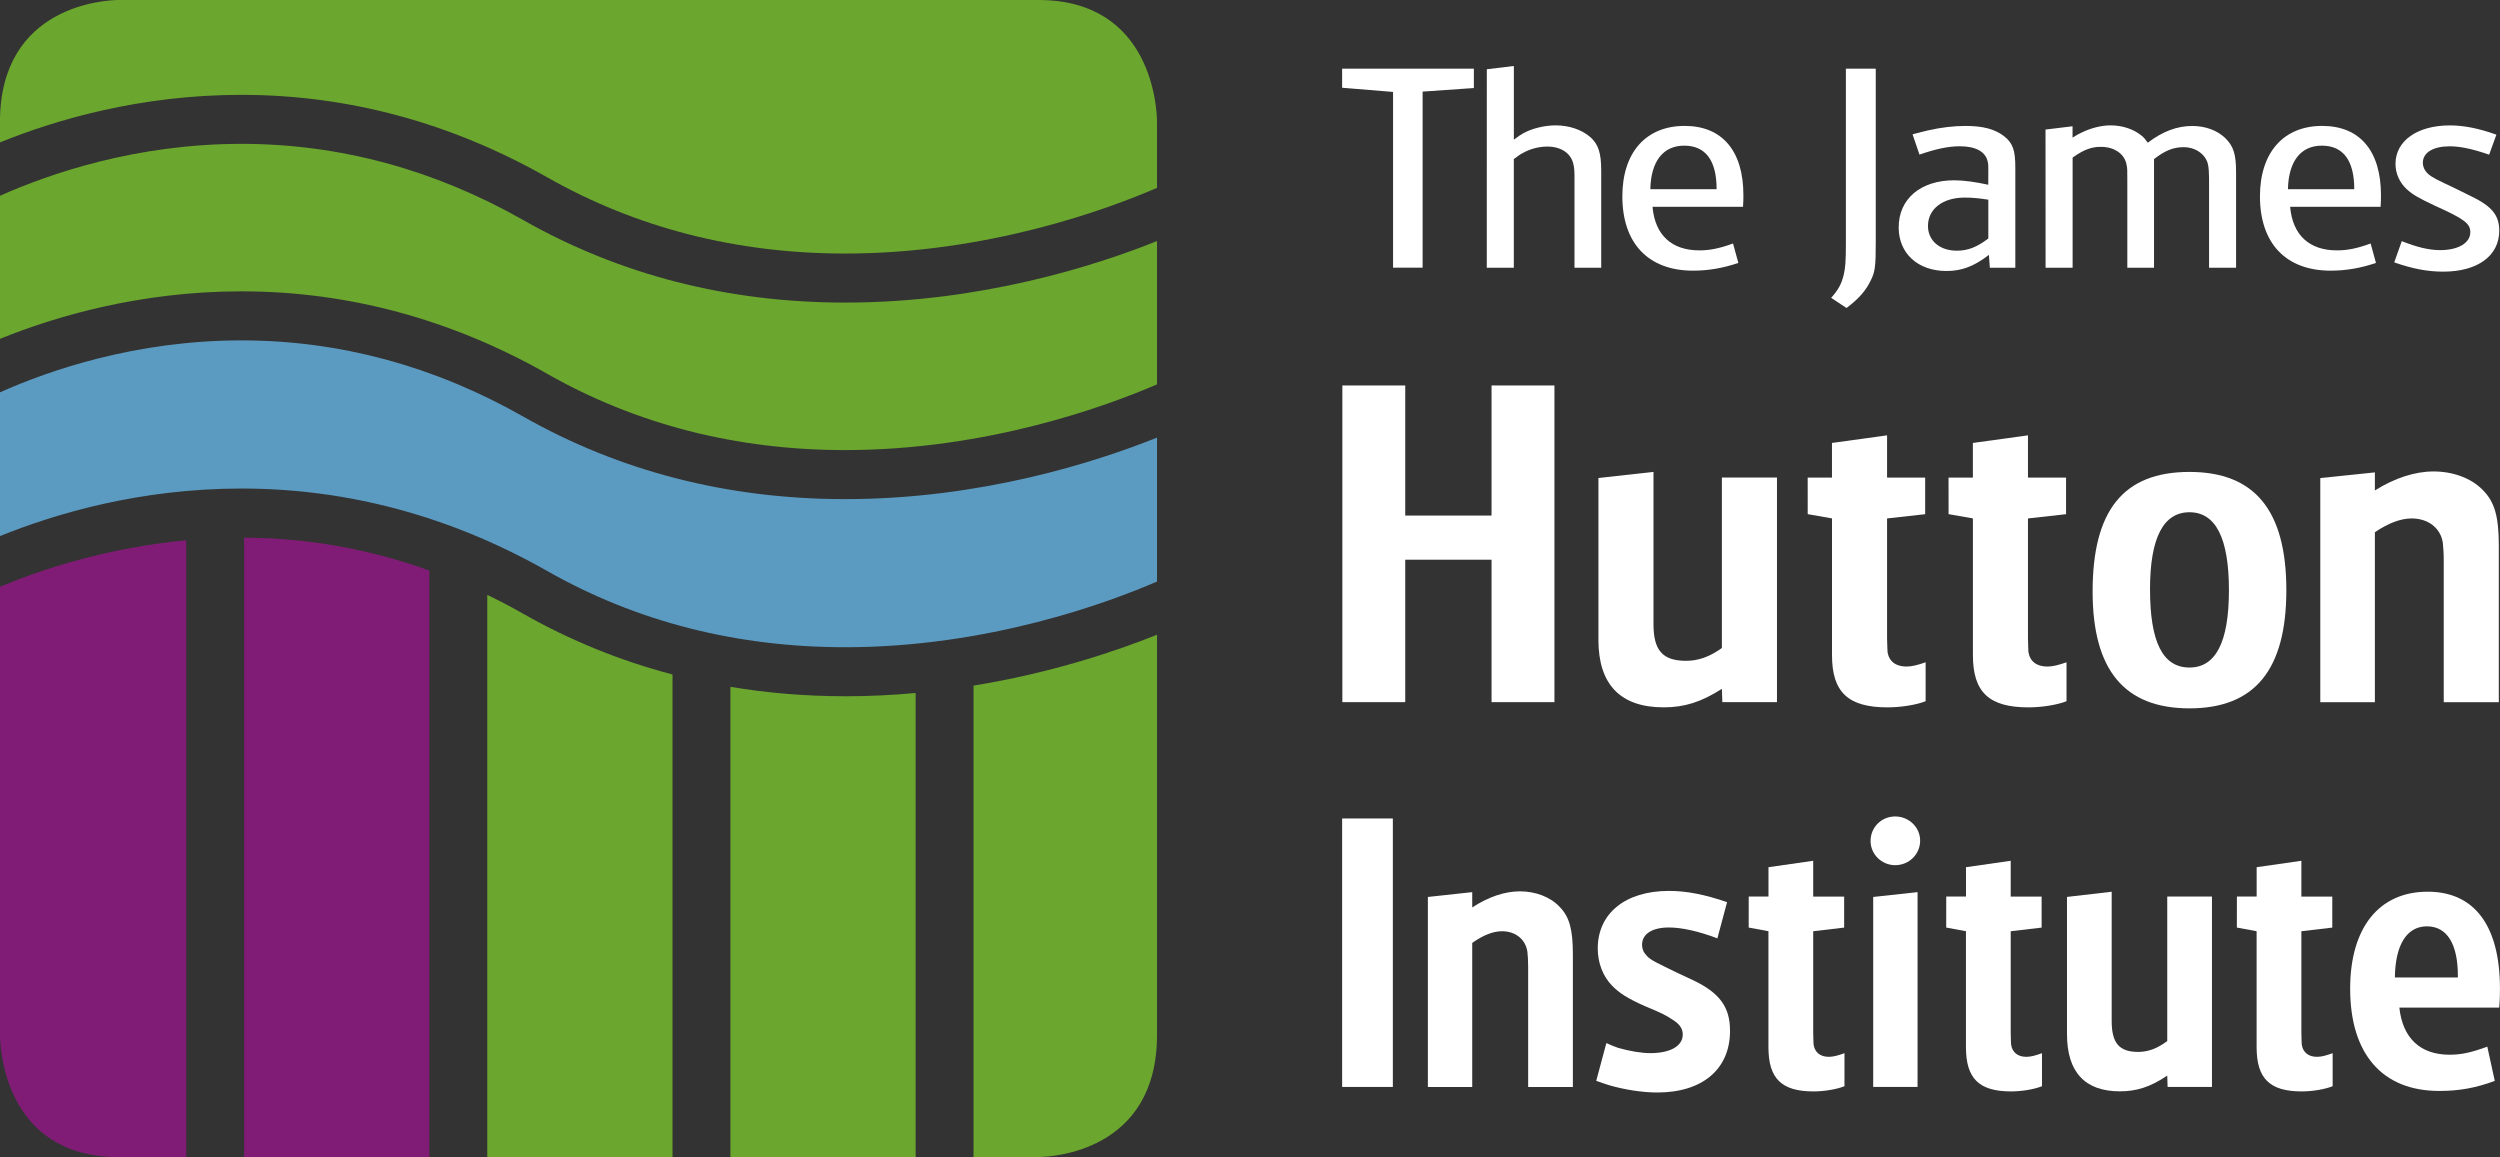
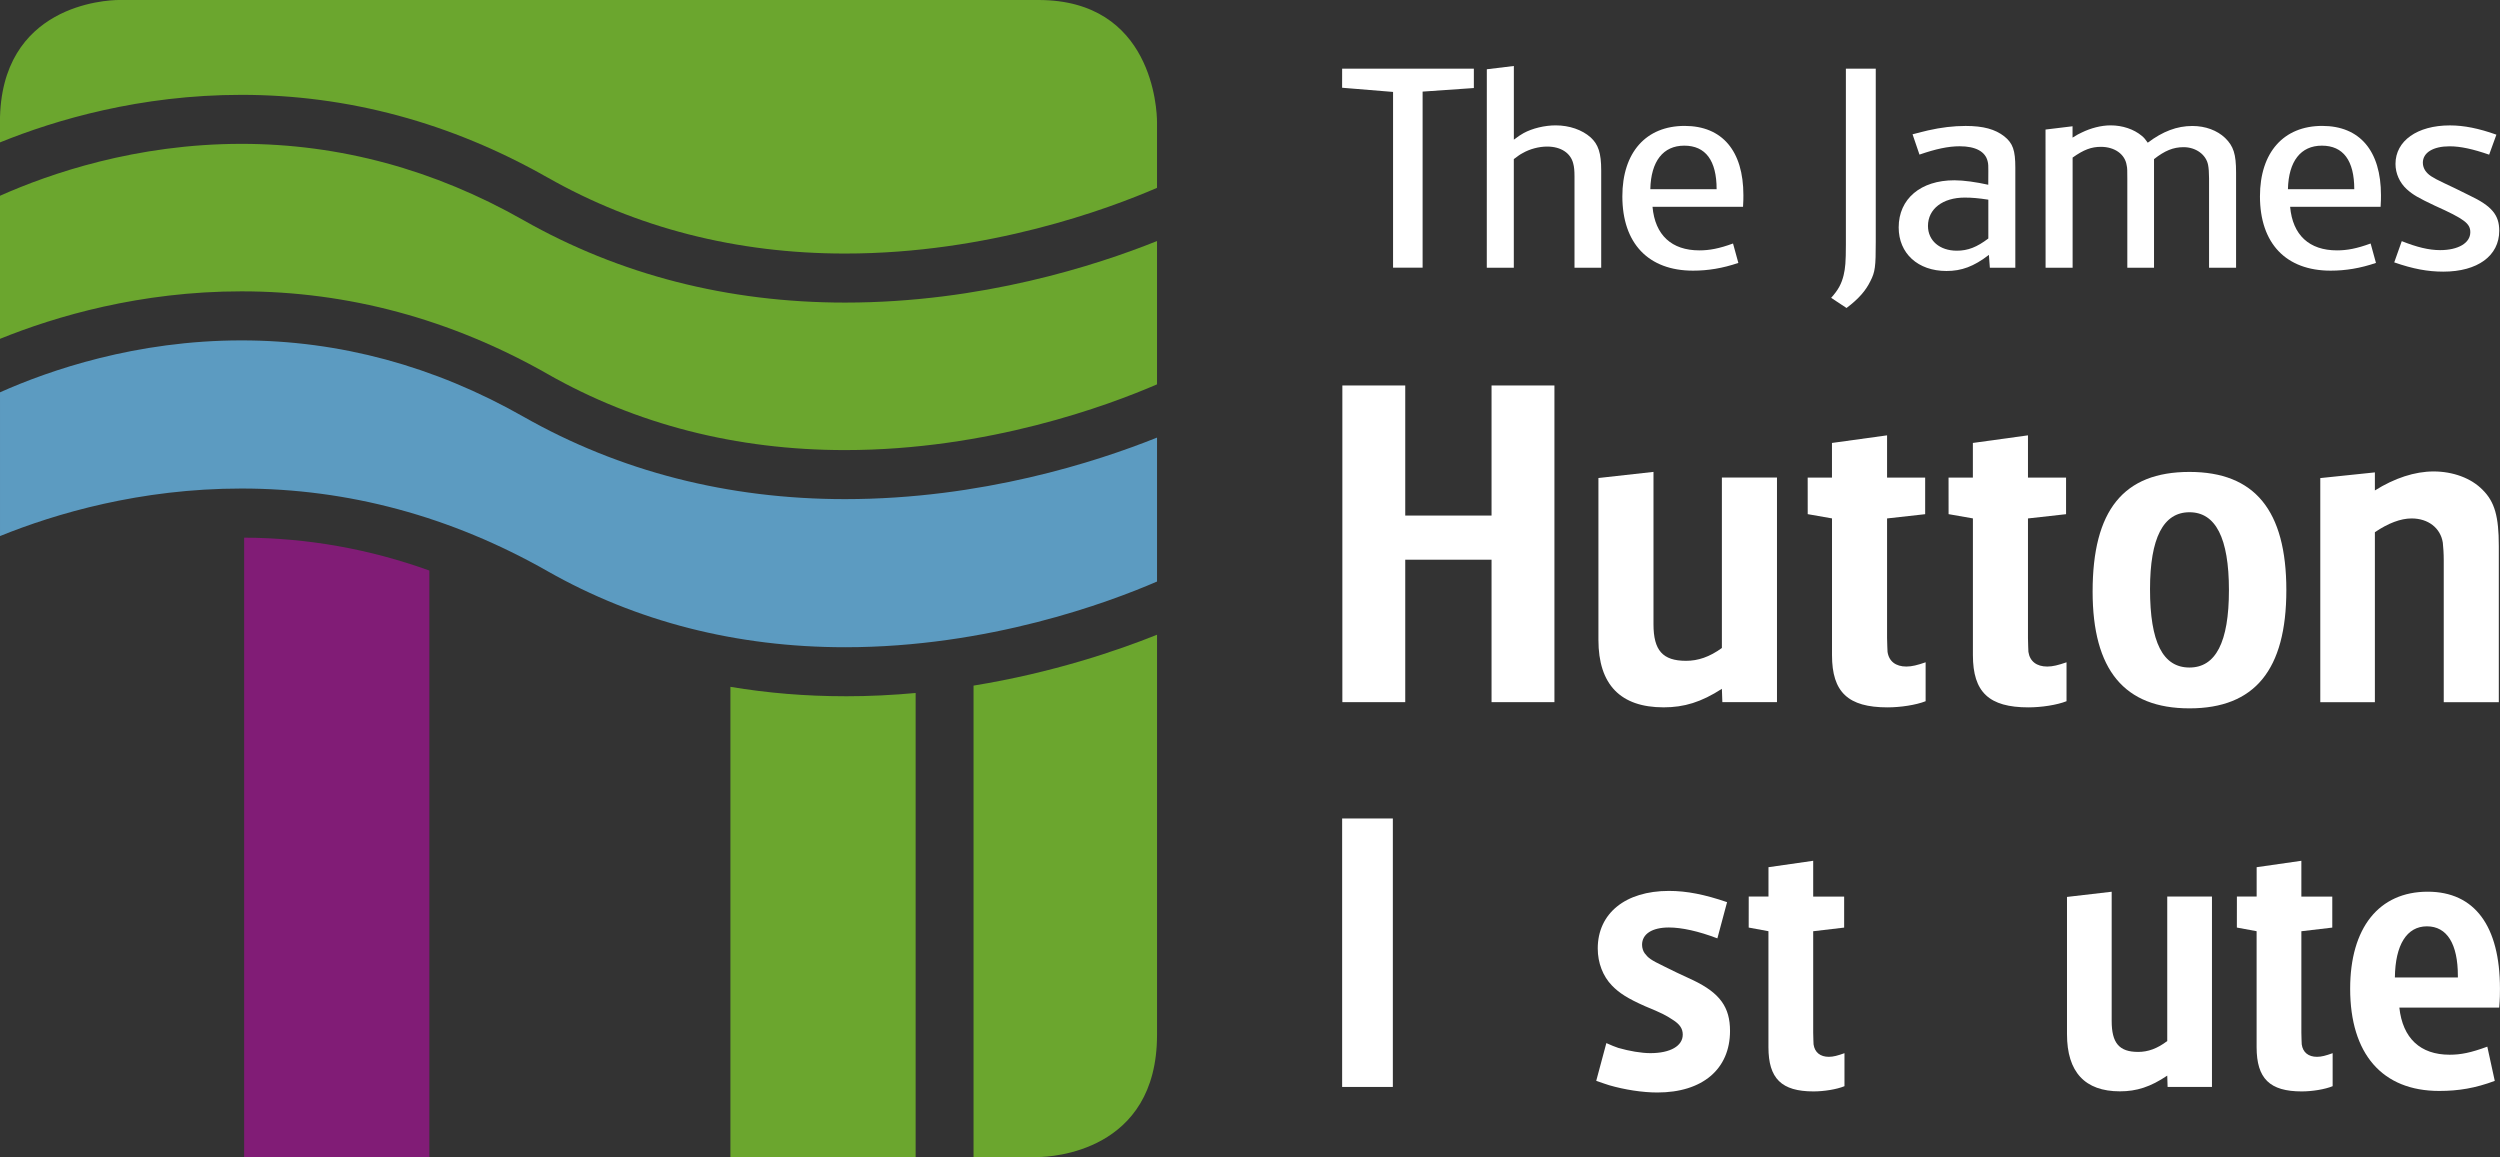
<svg xmlns="http://www.w3.org/2000/svg" xmlns:ns1="http://www.inkscape.org/namespaces/inkscape" xmlns:ns2="http://sodipodi.sourceforge.net/DTD/sodipodi-0.dtd" height="32.108" id="svg4316" version="1.1" viewBox="0 0 69.376 32.108" width="69.376" ns1:version="1.2.2 (732a01da63, 2022-12-09)" ns2:docname="hutton.svg">
  <rect x="0" y="0" width="69.376" height="32.108" fill="#333333" stroke="none" />
  <defs id="defs4318" />
  <ns2:namedview bordercolor="#666666" borderopacity="1.0" fit-margin-bottom="0" fit-margin-left="0" fit-margin-right="0" fit-margin-top="0" id="base" pagecolor="#ffffff" showgrid="false" units="px" ns1:bbox-nodes="true" ns1:bbox-paths="true" ns1:current-layer="layer1" ns1:cx="9.2857143" ns1:cy="25.089286" ns1:document-units="px" ns1:pageopacity="0.0" ns1:pageshadow="2" ns1:snap-bbox="true" ns1:snap-bbox-edge-midpoints="true" ns1:snap-page="true" ns1:window-height="1017" ns1:window-maximized="1" ns1:window-width="1920" ns1:window-x="-8" ns1:window-y="-8" ns1:zoom="11.2" ns1:showpageshadow="2" ns1:pagecheckerboard="0" ns1:deskcolor="#d1d1d1">
    <ns1:grid id="grid4590" originx="-11.767" originy="-10.893" type="xygrid" />
  </ns2:namedview>
  <g id="layer1" transform="translate(1261.529,344.943)" ns1:groupmode="layer" ns1:label="Layer 1">
    <path style="fill:#6ba62e;fill-opacity:1;fill-rule:nonzero;stroke:none;stroke-width:0.552" d="m -1246.339,-340.02 c 2.468,1.402 5.249,2.113 8.263,2.113 h 6e-4 c 3.968,0 7.3,-1.237 8.654,-1.823 v -1.825 c 0,-0.344 -0.121,-3.388 -3.291,-3.388 h -25.527 c -0.333,0.003 -3.291,0.127 -3.291,3.388 v 0.564 c 1.546,-0.627 3.888,-1.32 6.7,-1.32 2.957,0 5.814,0.771 8.49,2.291" id="path3095" ns1:connector-curvature="0" />
    <path style="fill:#6ba62e;fill-opacity:1;fill-rule:nonzero;stroke:none;stroke-width:0.552" d="m -1234.513,-325.917 v 13.082 h 1.798 c 0.343,-0.004 3.294,-0.13 3.294,-3.388 v -11.106 c -1.121,0.45 -2.908,1.056 -5.092,1.412" id="path3099" ns1:connector-curvature="0" />
    <path style="fill:#6ba62e;fill-opacity:1;fill-rule:nonzero;stroke:none;stroke-width:0.552" d="m -1238.074,-325.622 h -6e-4 c -1.091,0 -2.153,-0.088 -3.185,-0.261 v 13.048 h 5.14 v -12.877 c -0.63,0.058 -1.283,0.091 -1.955,0.091" id="path3103" ns1:connector-curvature="0" />
-     <path style="fill:#6ba62e;fill-opacity:1;fill-rule:nonzero;stroke:none;stroke-width:0.552" d="m -1247.011,-327.912 c -0.329,-0.187 -0.661,-0.361 -0.996,-0.523 v 15.601 h 5.14 v -13.392 c -1.454,-0.382 -2.838,-0.944 -4.144,-1.686" id="path3107" ns1:connector-curvature="0" />
    <path style="fill:#811c76;fill-opacity:1;fill-rule:nonzero;stroke:none;stroke-width:0.552" d="m -1254.754,-330.024 v 17.19 h 5.14 v -16.276 c -1.663,-0.598 -3.382,-0.905 -5.14,-0.913" id="path3111" ns1:connector-curvature="0" />
-     <path style="fill:#811c76;fill-opacity:1;fill-rule:nonzero;stroke:none;stroke-width:0.552" d="m -1261.529,-328.66 v 12.437 c 0,0.344 0.121,3.388 3.291,3.388 h 1.877 v -17.115 c -2.19,0.207 -3.993,0.799 -5.169,1.29" id="path3115" ns1:connector-curvature="0" />
    <path style="fill:#6ba62e;fill-opacity:1;fill-rule:nonzero;stroke:none;stroke-width:0.552" d="m -1246.339,-334.567 c 2.468,1.403 5.249,2.114 8.263,2.114 h 6e-4 c 3.97,-5.5e-4 7.3,-1.238 8.654,-1.824 v -3.977 c -1.685,0.676 -4.874,1.708 -8.654,1.708 h -6e-4 c -3.253,0 -6.259,-0.771 -8.935,-2.291 -2.469,-1.402 -5.099,-2.114 -7.818,-2.114 -2.928,0 -5.322,0.826 -6.7,1.441 v 3.97 c 1.546,-0.626 3.889,-1.318 6.7,-1.318 2.957,0 5.814,0.771 8.49,2.29" id="path3119" ns1:connector-curvature="0" />
    <path style="fill:#5c9bc1;fill-opacity:1;fill-rule:nonzero;stroke:none;stroke-width:0.552" d="m -1246.339,-329.095 c 2.468,1.402 5.249,2.113 8.264,2.113 3.968,0 7.299,-1.237 8.654,-1.823 v -3.995 c -1.685,0.676 -4.874,1.707 -8.654,1.708 h -6e-4 c -3.253,0 -6.259,-0.771 -8.935,-2.292 -2.469,-1.402 -5.099,-2.113 -7.818,-2.113 -2.928,0 -5.322,0.826 -6.7,1.441 v 3.989 c 1.546,-0.626 3.89,-1.319 6.7,-1.319 2.957,0 5.814,0.771 8.49,2.291" id="path3123" ns1:connector-curvature="0" />
    <path style="fill:#ffffff;fill-opacity:1;fill-rule:nonzero;stroke:none;stroke-width:0.552" d="m -1224.284,-343.038 h 3.655 v 0.538 l -1.422,0.099 v 4.886 h -0.82 v -4.877 l -1.414,-0.116 z" id="path3127" ns1:connector-curvature="0" />
    <path style="fill:#ffffff;fill-opacity:1;fill-rule:nonzero;stroke:none;stroke-width:0.552" d="m -1220.269,-343.021 0.75,-0.091 v 2.045 c 0.131,-0.099 0.183,-0.132 0.27,-0.182 0.244,-0.133 0.585,-0.215 0.89,-0.215 0.383,0 0.733,0.124 0.968,0.331 0.218,0.198 0.296,0.439 0.296,0.919 v 2.7 h -0.741 v -2.534 c 0,-0.157 -0.01,-0.265 -0.035,-0.356 -0.07,-0.29 -0.34,-0.472 -0.724,-0.472 -0.227,0 -0.48,0.066 -0.681,0.182 -0.079,0.041 -0.122,0.075 -0.244,0.166 v 3.014 h -0.75 z" id="path3131" ns1:connector-curvature="0" />
    <path style="fill:#ffffff;fill-opacity:1;fill-rule:nonzero;stroke:none;stroke-width:0.552" d="m -1213.892,-339.692 c 0,-0.795 -0.305,-1.209 -0.898,-1.209 -0.584,0 -0.925,0.43 -0.942,1.209 z m -1.779,0.488 c 0.07,0.787 0.532,1.209 1.3,1.209 0.279,0 0.55,-0.05 0.934,-0.191 l 0.148,0.539 c -0.436,0.149 -0.846,0.215 -1.256,0.215 -1.238,0 -1.963,-0.754 -1.963,-2.062 0,-1.218 0.655,-1.955 1.728,-1.955 1.046,0 1.631,0.696 1.631,1.921 0,0.075 0,0.182 -0.01,0.323 z" id="path3135" ns1:connector-curvature="0" />
    <path style="fill:#ffffff;fill-opacity:1;fill-rule:nonzero;stroke:none;stroke-width:0.552" d="m -1210.366,-337.315 c 0.043,-0.182 0.061,-0.348 0.061,-0.845 v -4.877 h 0.829 v 4.803 c 0,0.696 -0.017,0.836 -0.149,1.093 -0.13,0.265 -0.322,0.488 -0.662,0.745 l -0.427,-0.282 c 0.201,-0.223 0.288,-0.389 0.349,-0.638" id="path3139" ns1:connector-curvature="0" />
    <path style="fill:#ffffff;fill-opacity:1;fill-rule:nonzero;stroke:none;stroke-width:0.552" d="m -1207.007,-339.46 c -0.61,0 -1.02,0.315 -1.02,0.787 0,0.406 0.323,0.687 0.802,0.687 0.305,0 0.558,-0.099 0.873,-0.339 v -1.077 c -0.262,-0.041 -0.454,-0.058 -0.655,-0.058 m 0.655,-0.737 c 0,-0.124 0,-0.199 -0.018,-0.265 -0.061,-0.273 -0.332,-0.422 -0.776,-0.422 -0.323,0 -0.663,0.075 -1.117,0.231 l -0.192,-0.563 c 0.218,-0.058 0.296,-0.075 0.428,-0.108 0.366,-0.083 0.707,-0.124 1.046,-0.124 0.489,0 0.82,0.091 1.073,0.29 0.236,0.191 0.305,0.381 0.305,0.87 v 2.774 h -0.707 l -0.026,-0.356 c -0.419,0.323 -0.759,0.447 -1.178,0.447 -0.794,0 -1.326,-0.489 -1.326,-1.209 0,-0.795 0.611,-1.308 1.544,-1.308 0.262,0 0.61,0.05 0.942,0.124 z" id="path3143" ns1:connector-curvature="0" />
    <path style="fill:#ffffff;fill-opacity:1;fill-rule:nonzero;stroke:none;stroke-width:0.552" d="m -1204.765,-341.348 0.75,-0.091 v 0.315 c 0.131,-0.083 0.183,-0.108 0.254,-0.141 0.253,-0.124 0.54,-0.199 0.803,-0.199 0.332,0 0.646,0.108 0.864,0.29 0.061,0.05 0.096,0.091 0.166,0.191 0.418,-0.315 0.811,-0.464 1.238,-0.464 0.367,0 0.689,0.124 0.908,0.331 0.235,0.231 0.305,0.447 0.305,0.961 v 2.641 h -0.75 v -2.484 c 0,-0.157 -0.01,-0.281 -0.026,-0.364 -0.053,-0.29 -0.34,-0.497 -0.681,-0.497 -0.288,0 -0.523,0.099 -0.82,0.331 v 3.014 h -0.741 v -2.468 c 0,-0.215 0,-0.306 -0.018,-0.372 -0.044,-0.307 -0.331,-0.514 -0.715,-0.514 -0.261,0 -0.471,0.075 -0.785,0.298 v 3.056 h -0.75 z" id="path3147" ns1:connector-curvature="0" />
    <path style="fill:#ffffff;fill-opacity:1;fill-rule:nonzero;stroke:none;stroke-width:0.552" d="m -1196.197,-339.692 c 0,-0.795 -0.305,-1.209 -0.899,-1.209 -0.585,0 -0.924,0.43 -0.942,1.209 z m -1.78,0.488 c 0.07,0.787 0.532,1.209 1.3,1.209 0.28,0 0.55,-0.05 0.934,-0.191 l 0.148,0.539 c -0.436,0.149 -0.846,0.215 -1.256,0.215 -1.239,0 -1.963,-0.754 -1.963,-2.062 0,-1.218 0.655,-1.955 1.727,-1.955 1.047,0 1.631,0.696 1.631,1.921 0,0.075 0,0.182 -0.01,0.323 z" id="path3151" ns1:connector-curvature="0" />
    <path style="fill:#ffffff;fill-opacity:1;fill-rule:nonzero;stroke:none;stroke-width:0.552" d="m -1194.879,-338.251 c 0.418,0.166 0.75,0.249 1.064,0.249 0.506,0 0.838,-0.199 0.838,-0.497 0,-0.24 -0.157,-0.364 -0.986,-0.737 -0.453,-0.215 -0.602,-0.298 -0.776,-0.455 -0.2,-0.182 -0.314,-0.439 -0.314,-0.704 0,-0.638 0.602,-1.068 1.509,-1.068 0.392,0 0.803,0.083 1.291,0.257 l -0.201,0.555 c -0.454,-0.157 -0.794,-0.232 -1.099,-0.232 -0.454,0 -0.741,0.174 -0.741,0.456 0,0.082 0.026,0.157 0.07,0.223 0.087,0.116 0.166,0.174 0.515,0.34 l 0.314,0.149 0.401,0.198 c 0.611,0.29 0.82,0.539 0.82,0.977 0,0.696 -0.602,1.135 -1.553,1.135 -0.427,0 -0.838,-0.075 -1.361,-0.257 z" id="path3155" ns1:connector-curvature="0" />
    <path style="fill:#ffffff;fill-opacity:1;fill-rule:nonzero;stroke:none;stroke-width:0.552" d="m -1224.278,-334.246 h 1.745 v 3.61 h 2.395 v -3.61 h 1.745 v 8.788 h -1.745 v -3.953 h -2.395 v 3.953 h -1.745 z" id="path3159" ns1:connector-curvature="0" />
    <path style="fill:#ffffff;fill-opacity:1;fill-rule:nonzero;stroke:none;stroke-width:0.552" d="m -1215.644,-331.848 v 4.229 c 0,0.725 0.255,1.014 0.904,1.014 0.331,0 0.65,-0.106 0.994,-0.356 v -4.73 h 1.529 v 6.232 h -1.516 l -0.013,-0.369 c -0.573,0.369 -1.045,0.514 -1.617,0.514 -1.197,0 -1.809,-0.632 -1.809,-1.871 v -4.493 z" id="path3163" ns1:connector-curvature="0" />
    <path style="fill:#ffffff;fill-opacity:1;fill-rule:nonzero;stroke:none;stroke-width:0.552" d="m -1211.365,-331.689 h 0.674 v -0.962 l 1.529,-0.211 v 1.173 h 1.057 v 1.015 l -1.057,0.118 v 3.32 c 0,0.185 0.013,0.317 0.013,0.382 0.038,0.264 0.229,0.408 0.522,0.408 0.153,0 0.306,-0.039 0.535,-0.118 v 1.08 c -0.268,0.106 -0.701,0.171 -1.057,0.171 -1.095,0 -1.541,-0.422 -1.541,-1.449 v -3.795 l -0.674,-0.118 z" id="path3167" ns1:connector-curvature="0" />
    <path style="fill:#ffffff;fill-opacity:1;fill-rule:nonzero;stroke:none;stroke-width:0.552" d="m -1207.456,-331.689 h 0.675 v -0.962 l 1.529,-0.211 v 1.173 h 1.057 v 1.015 l -1.057,0.118 v 3.32 c 0,0.185 0.012,0.317 0.012,0.382 0.039,0.264 0.229,0.408 0.523,0.408 0.153,0 0.305,-0.039 0.535,-0.118 v 1.08 c -0.267,0.106 -0.701,0.171 -1.057,0.171 -1.095,0 -1.541,-0.422 -1.541,-1.449 v -3.795 l -0.675,-0.118 z" id="path3171" ns1:connector-curvature="0" />
    <path style="fill:#ffffff;fill-opacity:1;fill-rule:nonzero;stroke:none;stroke-width:0.552" d="m -1200.77,-326.419 c 0.726,0 1.095,-0.698 1.095,-2.148 0,-1.449 -0.37,-2.161 -1.095,-2.161 -0.726,0 -1.095,0.712 -1.095,2.135 0,1.476 0.357,2.174 1.095,2.174 m 0,-5.428 c 1.809,0 2.688,1.067 2.688,3.28 0,2.214 -0.879,3.281 -2.688,3.281 -1.809,0 -2.688,-1.067 -2.688,-3.241 0,-2.253 0.854,-3.32 2.688,-3.32" id="path3175" ns1:connector-curvature="0" />
    <path style="fill:#ffffff;fill-opacity:1;fill-rule:nonzero;stroke:none;stroke-width:0.552" d="m -1197.14,-331.676 1.515,-0.158 v 0.501 c 0.548,-0.343 1.108,-0.527 1.63,-0.527 0.535,0 1.045,0.185 1.363,0.514 0.332,0.33 0.446,0.738 0.446,1.555 v 4.334 h -1.528 v -3.939 c 0,-0.185 -0.013,-0.369 -0.026,-0.488 -0.063,-0.408 -0.407,-0.672 -0.866,-0.672 -0.305,0 -0.649,0.132 -1.019,0.382 v 4.717 h -1.515 z" id="path3179" ns1:connector-curvature="0" />
    <path style="fill:#ffffff;fill-opacity:1;fill-rule:nonzero;stroke:none;stroke-width:0.552" d="m -1224.284,-322.23 h 1.407 v 7.45 h -1.407 z" id="path3181" ns1:connector-curvature="0" />
-     <path style="fill:#ffffff;fill-opacity:1;fill-rule:nonzero;stroke:none;stroke-width:0.552" d="m -1221.905,-320.052 1.231,-0.134 v 0.425 c 0.445,-0.291 0.9,-0.447 1.324,-0.447 0.434,0 0.848,0.156 1.107,0.436 0.269,0.279 0.362,0.625 0.362,1.318 v 3.675 h -1.241 v -3.339 c 0,-0.156 -0.01,-0.313 -0.021,-0.413 -0.051,-0.346 -0.331,-0.57 -0.703,-0.57 -0.249,0 -0.528,0.111 -0.828,0.324 v 3.999 h -1.231 z" id="path3185" ns1:connector-curvature="0" />
    <path style="fill:#ffffff;fill-opacity:1;fill-rule:nonzero;stroke:none;stroke-width:0.552" d="m -1216.952,-315.997 c 0.155,0.067 0.228,0.101 0.332,0.134 0.31,0.089 0.641,0.145 0.889,0.145 0.558,0 0.899,-0.201 0.899,-0.514 0,-0.167 -0.083,-0.29 -0.28,-0.413 -0.186,-0.123 -0.289,-0.179 -0.776,-0.38 -0.475,-0.212 -0.703,-0.357 -0.91,-0.57 -0.248,-0.257 -0.393,-0.625 -0.393,-1.028 0,-0.972 0.765,-1.597 1.976,-1.597 0.496,0 0.993,0.1 1.613,0.312 l -0.269,1.005 c -0.528,-0.201 -0.993,-0.302 -1.345,-0.302 -0.466,0 -0.745,0.179 -0.745,0.481 0,0.089 0.031,0.179 0.072,0.234 0.104,0.134 0.156,0.179 0.549,0.369 l 0.341,0.167 0.455,0.212 c 0.745,0.357 1.024,0.749 1.024,1.407 0,1.061 -0.765,1.709 -2.017,1.709 -0.414,0 -0.91,-0.078 -1.334,-0.201 -0.103,-0.034 -0.176,-0.056 -0.362,-0.123 z" id="path3189" ns1:connector-curvature="0" />
    <path style="fill:#ffffff;fill-opacity:1;fill-rule:nonzero;stroke:none;stroke-width:0.552" d="m -1213.001,-320.063 h 0.548 v -0.815 l 1.241,-0.178 v 0.994 h 0.859 v 0.86 l -0.859,0.101 v 2.815 c 0,0.156 0.01,0.268 0.01,0.324 0.032,0.224 0.187,0.346 0.424,0.346 0.124,0 0.248,-0.034 0.434,-0.101 v 0.916 c -0.217,0.089 -0.569,0.145 -0.859,0.145 -0.889,0 -1.251,-0.357 -1.251,-1.229 v -3.217 l -0.548,-0.101 z" id="path3193" ns1:connector-curvature="0" />
-     <path style="fill:#ffffff;fill-opacity:1;fill-rule:nonzero;stroke:none;stroke-width:0.552" d="m -1209.547,-320.052 1.231,-0.134 v 5.406 h -1.231 z m 0.61,-2.234 c 0.382,0 0.693,0.302 0.693,0.67 0,0.38 -0.31,0.682 -0.693,0.682 -0.373,0 -0.683,-0.302 -0.683,-0.671 0,-0.38 0.3,-0.681 0.683,-0.681" id="path3197" ns1:connector-curvature="0" />
-     <path style="fill:#ffffff;fill-opacity:1;fill-rule:nonzero;stroke:none;stroke-width:0.552" d="m -1207.52,-320.063 h 0.548 v -0.815 l 1.241,-0.178 v 0.994 h 0.858 v 0.86 l -0.858,0.101 v 2.815 c 0,0.156 0.01,0.268 0.01,0.324 0.031,0.224 0.186,0.346 0.424,0.346 0.124,0 0.248,-0.034 0.434,-0.101 v 0.916 c -0.217,0.089 -0.569,0.145 -0.858,0.145 -0.889,0 -1.252,-0.357 -1.252,-1.229 v -3.217 l -0.548,-0.101 z" id="path3201" ns1:connector-curvature="0" />
    <path style="fill:#ffffff;fill-opacity:1;fill-rule:nonzero;stroke:none;stroke-width:0.552" d="m -1202.929,-320.197 v 3.585 c 0,0.614 0.207,0.86 0.735,0.86 0.269,0 0.527,-0.089 0.807,-0.302 v -4.01 h 1.241 v 5.283 h -1.231 l -0.01,-0.313 c -0.465,0.313 -0.849,0.436 -1.314,0.436 -0.972,0 -1.468,-0.536 -1.468,-1.587 v -3.808 z" id="path3205" ns1:connector-curvature="0" />
    <path style="fill:#ffffff;fill-opacity:1;fill-rule:nonzero;stroke:none;stroke-width:0.552" d="m -1199.454,-320.063 h 0.548 v -0.815 l 1.241,-0.178 v 0.994 h 0.858 v 0.86 l -0.858,0.101 v 2.815 c 0,0.156 0.01,0.268 0.01,0.324 0.031,0.224 0.186,0.346 0.424,0.346 0.124,0 0.248,-0.034 0.434,-0.101 v 0.916 c -0.217,0.089 -0.569,0.145 -0.858,0.145 -0.889,0 -1.252,-0.357 -1.252,-1.229 v -3.217 l -0.548,-0.101 z" id="path3209" ns1:connector-curvature="0" />
    <path style="fill:#ffffff;fill-opacity:1;fill-rule:nonzero;stroke:none;stroke-width:0.552" d="m -1193.322,-317.818 v -0.045 c 0,-0.882 -0.299,-1.374 -0.859,-1.374 -0.558,0 -0.879,0.514 -0.889,1.419 z m -1.624,0.837 c 0.093,0.849 0.58,1.307 1.396,1.307 0.31,0 0.59,-0.056 1.045,-0.224 l 0.207,0.95 c -0.538,0.201 -1.003,0.279 -1.541,0.279 -1.582,0 -2.472,-1.027 -2.472,-2.837 0,-1.687 0.796,-2.692 2.151,-2.692 1.303,0 2.006,0.95 2.006,2.692 0,0.134 0,0.268 -0.021,0.525 z" id="path3213" ns1:connector-curvature="0" />
    <rect style="opacity:0;fill:#ffffff;fill-opacity:1;stroke:none;stroke-width:2.076;stroke-miterlimit:4;stroke-dasharray:none;stroke-opacity:1" height="32.108" id="rect4584" width="69.376" x="-1261.529" y="-344.943" />
  </g>
</svg>